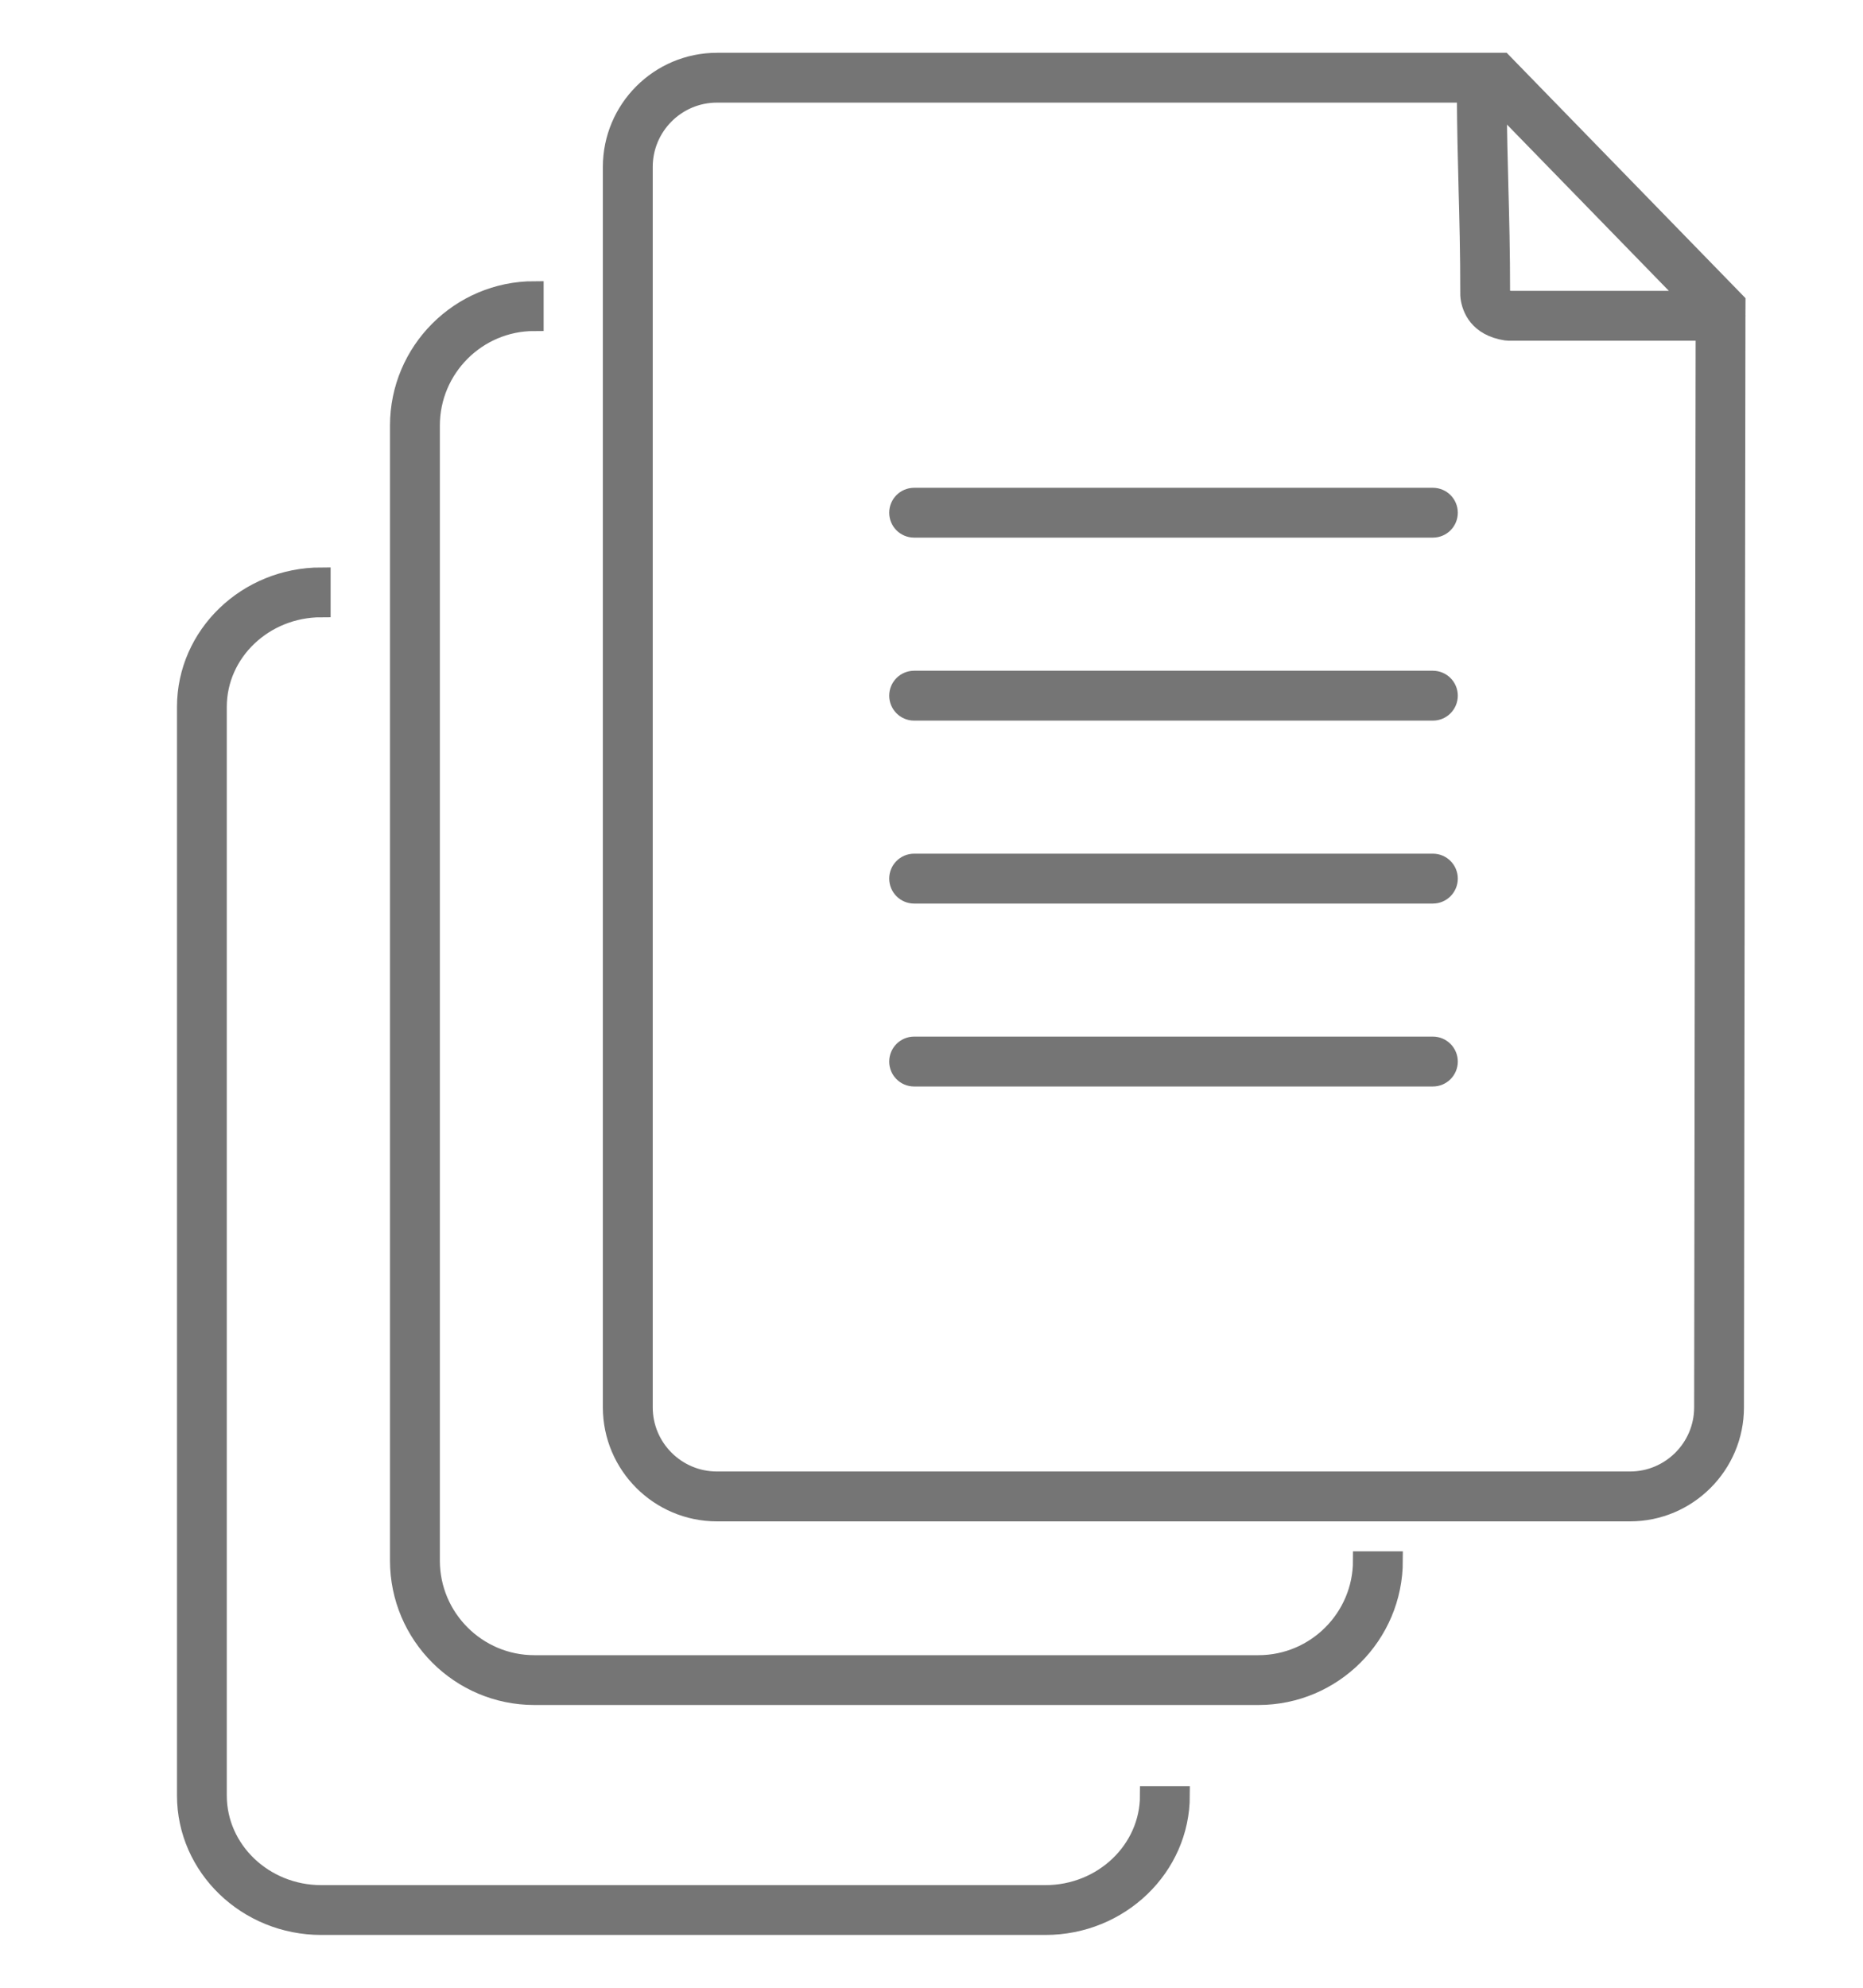
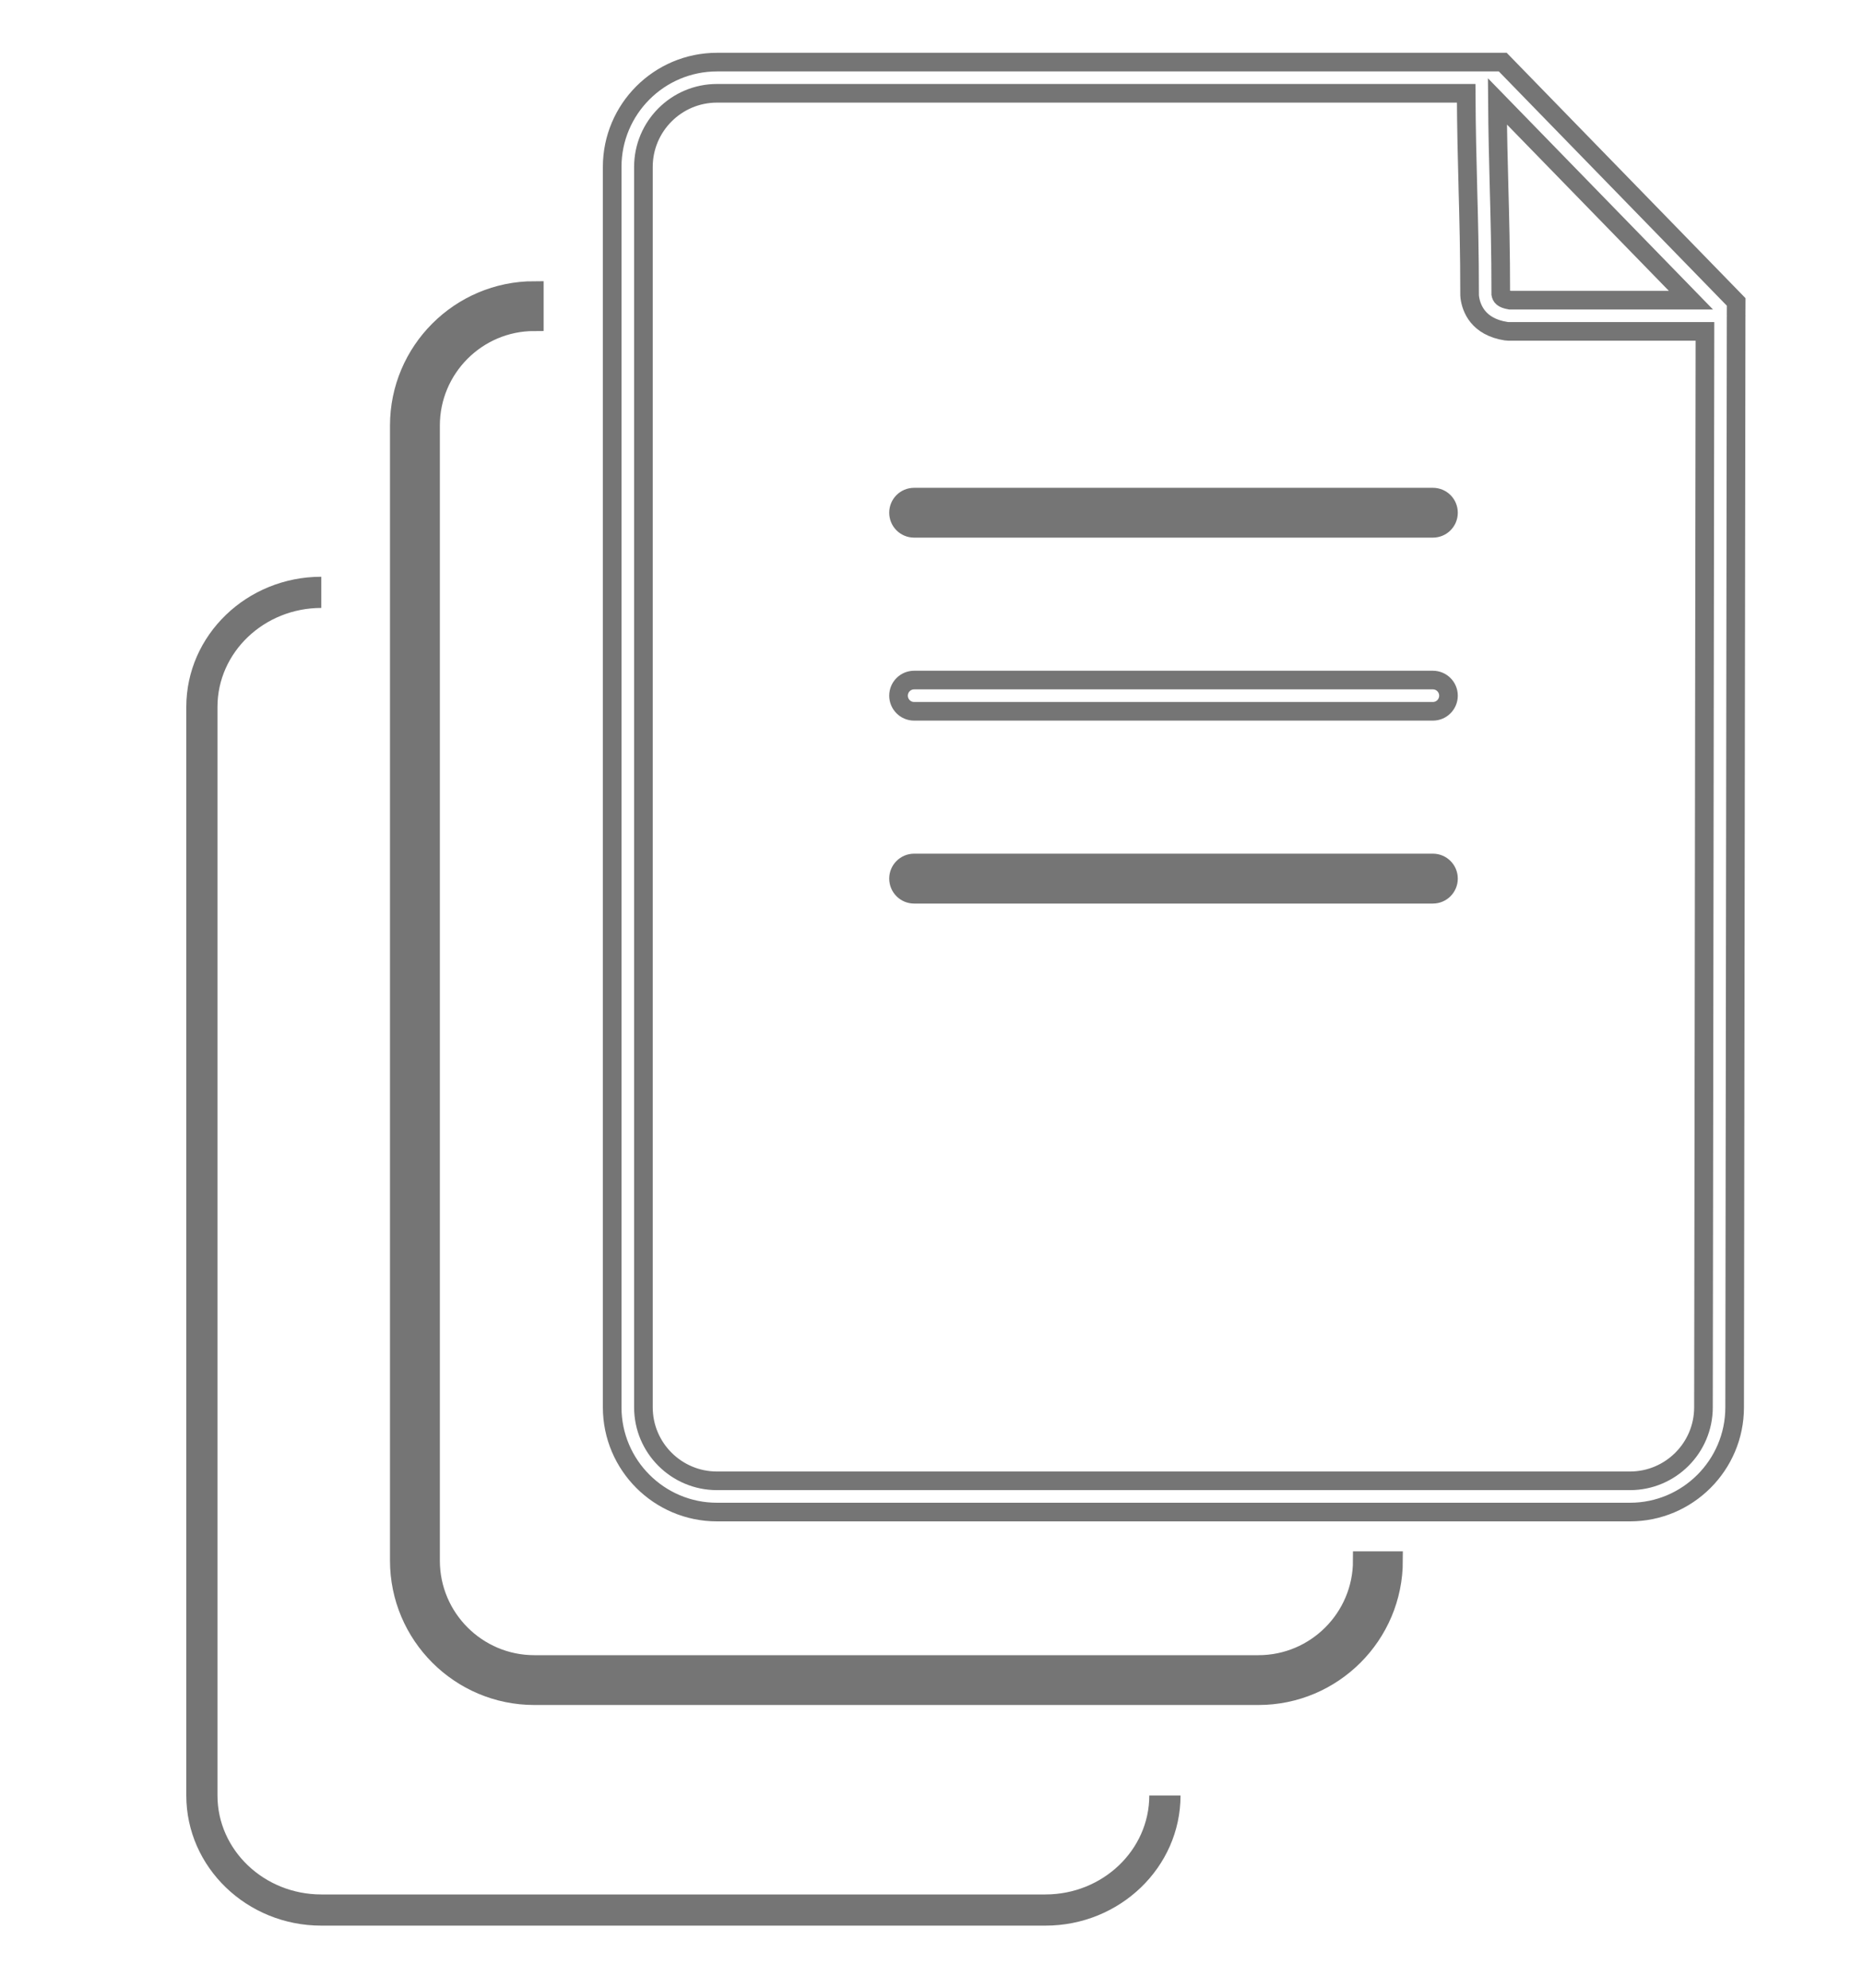
<svg xmlns="http://www.w3.org/2000/svg" width="30" height="32" viewBox="0 0 30 32" fill="none">
  <path d="M23.074 8.505H14.72C14.581 8.505 14.469 8.393 14.469 8.254C14.469 8.115 14.581 8.003 14.72 8.003H23.074C23.213 8.003 23.325 8.115 23.325 8.254C23.325 8.393 23.213 8.505 23.074 8.505Z" fill="#757575" />
-   <path d="M14.72 11.451H23.074C23.213 11.451 23.325 11.338 23.325 11.199C23.325 11.061 23.213 10.948 23.074 10.948H14.72C14.581 10.948 14.469 11.061 14.469 11.199C14.469 11.338 14.581 11.451 14.72 11.451Z" fill="#757575" />
  <path d="M23.074 14.396H14.72C14.581 14.396 14.469 14.283 14.469 14.144C14.469 14.006 14.581 13.893 14.72 13.893H23.074C23.213 13.893 23.325 14.006 23.325 14.144C23.325 14.283 23.213 14.396 23.074 14.396Z" fill="#757575" />
-   <path d="M14.72 17.341H23.074C23.213 17.341 23.325 17.228 23.325 17.09C23.325 16.951 23.213 16.838 23.074 16.838H14.72C14.581 16.838 14.469 16.951 14.469 17.09C14.469 17.228 14.581 17.341 14.72 17.341Z" fill="#757575" />
-   <path fill-rule="evenodd" clip-rule="evenodd" d="M11.545 24.342H26.248C27.177 24.342 27.933 23.586 27.933 22.657L27.957 5.094C27.957 5.09 27.958 5.087 27.958 5.084L27.958 5.08C27.958 5.078 27.957 5.076 27.957 5.074L27.958 4.861L24.199 1H11.545C10.615 1 9.858 1.757 9.858 2.687V22.656C9.858 23.586 10.615 24.342 11.545 24.342ZM23.61 1.502H11.545C10.892 1.502 10.361 2.034 10.361 2.687V22.656C10.361 23.309 10.892 23.839 11.545 23.839H26.248C26.9 23.839 27.431 23.309 27.431 22.656L27.455 5.335H24.293C24.28 5.335 24.267 5.334 24.254 5.332C23.8 5.262 23.692 4.961 23.668 4.788C23.667 4.782 23.666 4.776 23.666 4.77C23.665 4.764 23.665 4.758 23.665 4.753C23.665 4.06 23.651 3.53 23.637 3.019L23.637 3.01C23.625 2.555 23.613 2.087 23.61 1.502ZM27.229 4.832H24.313C24.193 4.811 24.175 4.774 24.167 4.734C24.167 4.039 24.153 3.509 24.139 2.997L24.139 2.989C24.128 2.574 24.117 2.148 24.113 1.632L27.229 4.832Z" fill="#757575" />
  <path d="M20.265 27.298H8.604C7.406 27.298 6.43 26.323 6.43 25.124V6.851C6.43 5.652 7.406 4.677 8.604 4.677V5.179C7.683 5.179 6.933 5.929 6.933 6.851V25.124C6.933 26.046 7.683 26.796 8.604 26.796H20.265C21.187 26.796 21.937 26.046 21.937 25.124H22.44C22.44 26.323 21.464 27.298 20.265 27.298Z" fill="#757575" />
  <path d="M5.174 31H16.834C18.034 31 19.01 30.06 19.01 28.905H18.507C18.507 29.783 17.757 30.498 16.834 30.498H5.174C4.252 30.498 3.502 29.783 3.502 28.905V11.38C3.502 10.502 4.252 9.787 5.174 9.787V9.285C3.975 9.285 3 10.225 3 11.38V28.905C3 30.06 3.975 31 5.174 31Z" fill="#757575" />
  <path d="M23.074 8.505H14.72C14.581 8.505 14.469 8.393 14.469 8.254C14.469 8.115 14.581 8.003 14.72 8.003H23.074C23.213 8.003 23.325 8.115 23.325 8.254C23.325 8.393 23.213 8.505 23.074 8.505Z" stroke="#757575" stroke-width="0.3" />
  <path d="M14.72 11.451H23.074C23.213 11.451 23.325 11.338 23.325 11.199C23.325 11.061 23.213 10.948 23.074 10.948H14.72C14.581 10.948 14.469 11.061 14.469 11.199C14.469 11.338 14.581 11.451 14.72 11.451Z" stroke="#757575" stroke-width="0.3" />
  <path d="M23.074 14.396H14.72C14.581 14.396 14.469 14.283 14.469 14.144C14.469 14.006 14.581 13.893 14.72 13.893H23.074C23.213 13.893 23.325 14.006 23.325 14.144C23.325 14.283 23.213 14.396 23.074 14.396Z" stroke="#757575" stroke-width="0.3" />
-   <path d="M14.72 17.341H23.074C23.213 17.341 23.325 17.228 23.325 17.09C23.325 16.951 23.213 16.838 23.074 16.838H14.72C14.581 16.838 14.469 16.951 14.469 17.09C14.469 17.228 14.581 17.341 14.72 17.341Z" stroke="#757575" stroke-width="0.3" />
  <path fill-rule="evenodd" clip-rule="evenodd" d="M11.545 24.342H26.248C27.177 24.342 27.933 23.586 27.933 22.657L27.957 5.094C27.957 5.09 27.958 5.087 27.958 5.084L27.958 5.08C27.958 5.078 27.957 5.076 27.957 5.074L27.958 4.861L24.199 1H11.545C10.615 1 9.858 1.757 9.858 2.687V22.656C9.858 23.586 10.615 24.342 11.545 24.342ZM23.61 1.502H11.545C10.892 1.502 10.361 2.034 10.361 2.687V22.656C10.361 23.309 10.892 23.839 11.545 23.839H26.248C26.9 23.839 27.431 23.309 27.431 22.656L27.455 5.335H24.293C24.28 5.335 24.267 5.334 24.254 5.332C23.8 5.262 23.692 4.961 23.668 4.788C23.667 4.782 23.666 4.776 23.666 4.77C23.665 4.764 23.665 4.758 23.665 4.753C23.665 4.06 23.651 3.53 23.637 3.019L23.637 3.01C23.625 2.555 23.613 2.087 23.61 1.502ZM27.229 4.832H24.313C24.193 4.811 24.175 4.774 24.167 4.734C24.167 4.039 24.153 3.509 24.139 2.997L24.139 2.989C24.128 2.574 24.117 2.148 24.113 1.632L27.229 4.832Z" stroke="#757575" stroke-width="0.3" />
  <path d="M20.265 27.298H8.604C7.406 27.298 6.43 26.323 6.43 25.124V6.851C6.43 5.652 7.406 4.677 8.604 4.677V5.179C7.683 5.179 6.933 5.929 6.933 6.851V25.124C6.933 26.046 7.683 26.796 8.604 26.796H20.265C21.187 26.796 21.937 26.046 21.937 25.124H22.44C22.44 26.323 21.464 27.298 20.265 27.298Z" stroke="#757575" stroke-width="0.3" />
-   <path d="M5.174 31H16.834C18.034 31 19.01 30.06 19.01 28.905H18.507C18.507 29.783 17.757 30.498 16.834 30.498H5.174C4.252 30.498 3.502 29.783 3.502 28.905V11.38C3.502 10.502 4.252 9.787 5.174 9.787V9.285C3.975 9.285 3 10.225 3 11.38V28.905C3 30.06 3.975 31 5.174 31Z" stroke="#757575" stroke-width="0.3" />
</svg>